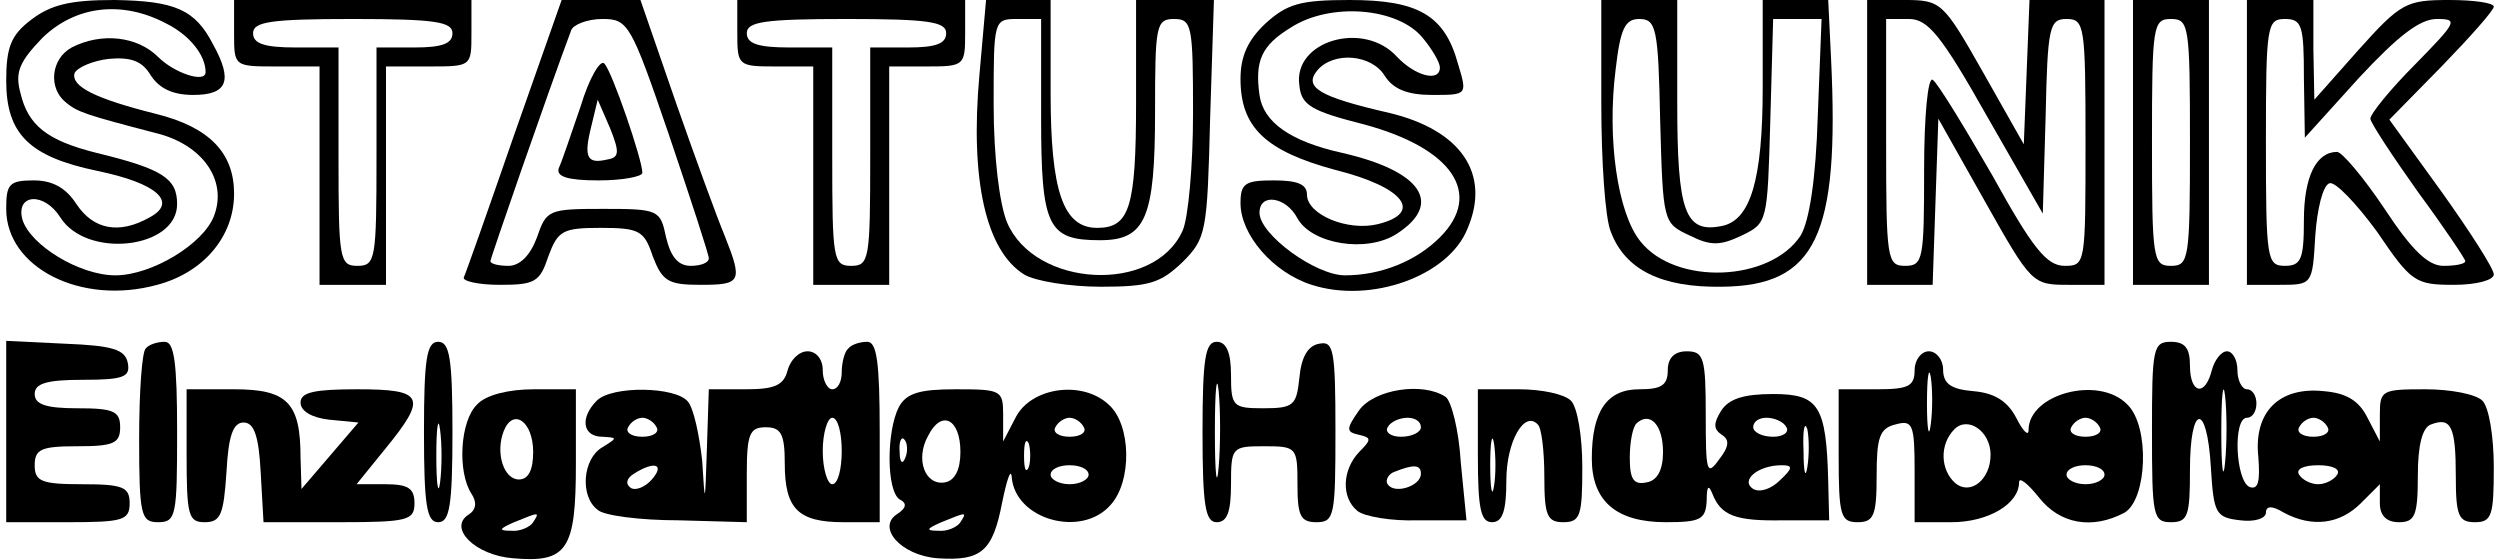
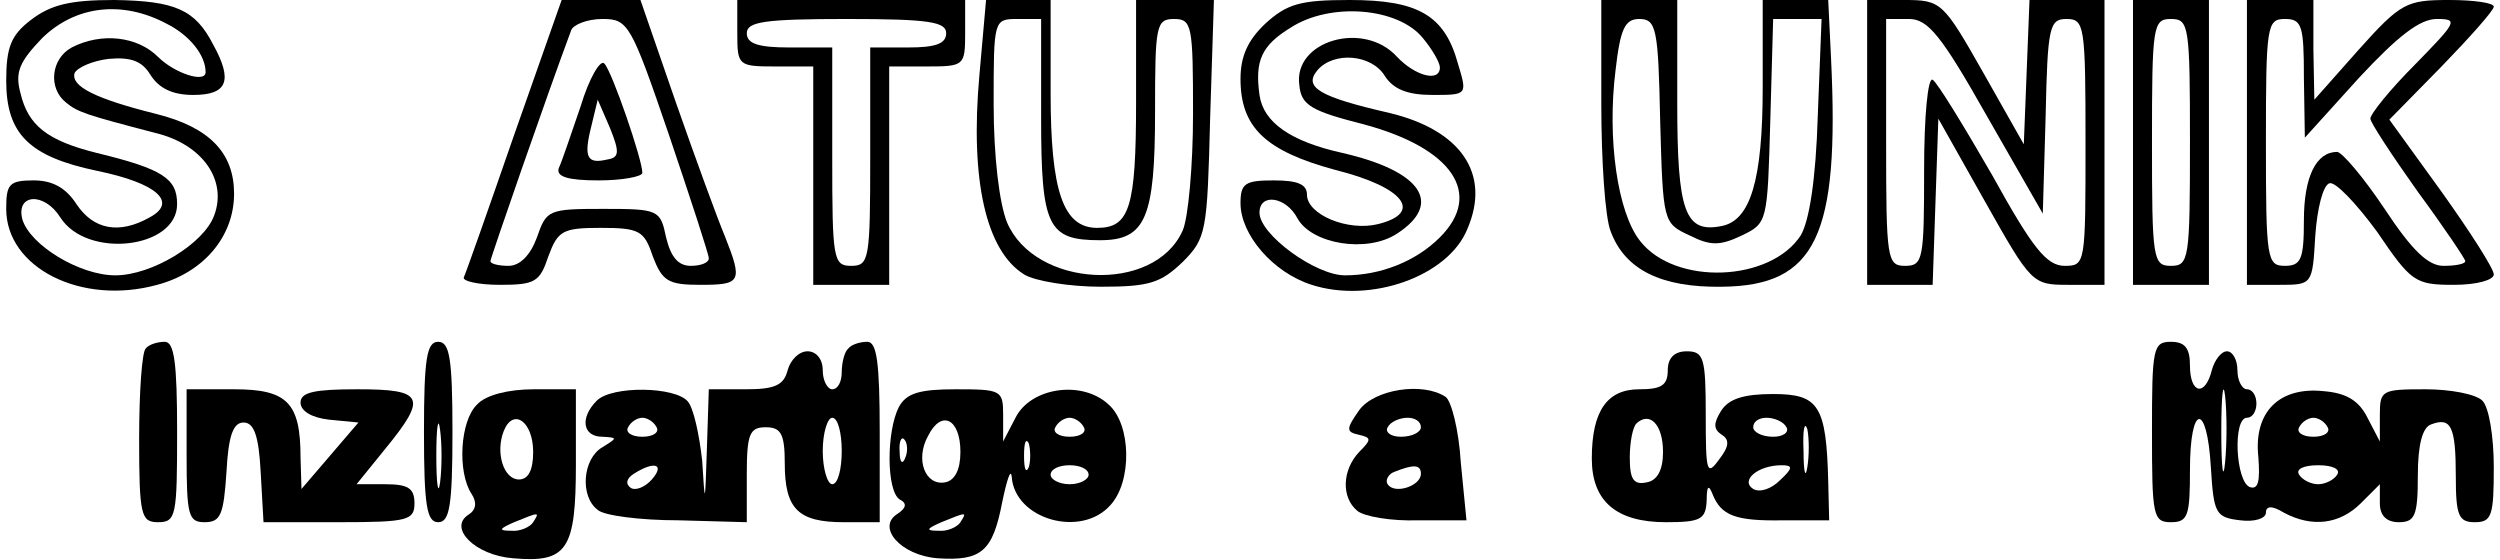
<svg xmlns="http://www.w3.org/2000/svg" version="1.0" width="69.219mm" height="15.510mm" viewBox="0 0 262 59" preserveAspectRatio="xMidYMid meet">
  <g transform="translate(0,59) scale(0.1,-0.1)" fill="#000000" stroke="none">
    <path d="M26 569 c-21 -16 -26 -29 -26 -64 0 -56 24 -80 96 -95 63 -13 85 -33 55 -49 -32 -18 -59 -13 -77 14 -11 17 -25 25 -45 25 -26 0 -29 -4 -29 -30 0 -62 79 -102 159 -80 49 13 81 51 81 96 0 43 -26 70 -82 84 -64 16 -90 29 -86 43 3 6 19 13 36 15 23 2 35 -2 44 -17 9 -14 23 -21 45 -21 36 0 42 15 21 53 -19 37 -40 46 -104 47 -47 0 -67 -5 -88 -21z m143 -4 c24 -12 41 -33 41 -51 0 -12 -33 -1 -50 16 -22 22 -60 26 -91 10 -22 -12 -25 -43 -6 -58 12 -10 21 -13 94 -32 50 -12 76 -50 62 -87 -11 -30 -66 -63 -104 -63 -38 0 -90 32 -98 59 -7 27 23 29 40 2 28 -44 123 -33 123 14 0 27 -15 37 -85 54 -52 13 -72 29 -80 63 -6 22 -1 33 23 58 35 34 84 40 131 15z" />
-     <path d="M240 555 c0 -35 0 -35 45 -35 l45 0 0 -115 0 -115 35 0 35 0 0 115 0 115 45 0 c45 0 45 0 45 35 l0 35 -125 0 -125 0 0 -35z m230 0 c0 -11 -11 -15 -40 -15 l-40 0 0 -115 c0 -108 -1 -115 -20 -115 -19 0 -20 7 -20 115 l0 115 -45 0 c-33 0 -45 4 -45 15 0 12 18 15 105 15 87 0 105 -3 105 -15z" />
    <path d="M535 448 c-27 -78 -51 -146 -53 -150 -2 -4 15 -8 38 -8 37 0 42 3 51 30 10 27 15 30 55 30 41 0 46 -3 55 -30 10 -26 16 -30 50 -30 43 0 45 3 26 51 -8 19 -31 82 -52 142 l-37 107 -42 0 -41 0 -50 -142z m163 0 c23 -68 42 -126 42 -130 0 -5 -9 -8 -19 -8 -13 0 -21 9 -26 30 -6 29 -8 30 -66 30 -58 0 -60 -1 -70 -30 -7 -19 -18 -30 -30 -30 -10 0 -19 2 -19 5 0 3 60 176 85 243 2 6 17 12 33 12 27 0 30 -5 70 -122z" />
    <path d="M605 478 c-10 -29 -20 -59 -23 -65 -3 -9 9 -13 42 -13 25 0 46 4 46 8 0 14 -32 107 -40 115 -4 5 -16 -15 -25 -45z m28 -56 c-21 -5 -25 2 -17 34 l7 29 13 -30 c10 -25 10 -31 -3 -33z" />
    <path d="M770 555 c0 -34 1 -35 40 -35 l40 0 0 -115 0 -115 40 0 40 0 0 115 0 115 40 0 c39 0 40 1 40 35 l0 35 -120 0 -120 0 0 -35z m220 0 c0 -11 -11 -15 -40 -15 l-40 0 0 -115 c0 -108 -1 -115 -20 -115 -19 0 -20 7 -20 115 l0 115 -45 0 c-33 0 -45 4 -45 15 0 12 18 15 105 15 87 0 105 -3 105 -15z" />
    <path d="M1025 511 c-10 -111 7 -185 47 -210 11 -7 48 -13 81 -13 51 0 63 4 86 26 25 25 26 32 29 151 l4 125 -41 0 -41 0 0 -108 c0 -111 -7 -132 -41 -132 -36 0 -49 39 -49 142 l0 98 -34 0 -34 0 -7 -79z m65 -45 c0 -115 7 -129 62 -129 48 0 58 23 58 135 0 91 1 98 20 98 19 0 20 -7 20 -100 0 -54 -5 -110 -11 -123 -30 -67 -156 -60 -185 9 -8 20 -14 69 -14 124 0 89 0 90 25 90 l25 0 0 -104z" />
    <path d="M1326 565 c-18 -17 -26 -34 -26 -58 0 -51 26 -76 100 -96 72 -18 93 -45 45 -57 -32 -8 -75 10 -75 31 0 11 -10 15 -35 15 -30 0 -35 -3 -35 -24 0 -33 34 -73 75 -86 62 -20 144 9 164 59 25 58 -7 104 -82 122 -74 17 -91 27 -76 45 17 20 57 17 71 -6 9 -14 24 -20 50 -20 37 0 37 0 27 33 -14 51 -42 67 -114 67 -52 0 -66 -4 -89 -25z m166 -15 c10 -12 18 -26 18 -31 0 -16 -26 -9 -45 11 -35 39 -110 17 -103 -30 2 -21 13 -27 68 -41 93 -25 126 -73 80 -119 -25 -25 -62 -40 -100 -40 -31 0 -90 43 -90 66 0 21 28 17 40 -6 15 -27 73 -37 105 -16 49 32 25 66 -58 85 -54 12 -83 32 -87 61 -5 36 2 52 33 71 42 27 113 21 139 -11z" />
    <path d="M1680 481 c0 -60 4 -121 10 -135 15 -40 53 -59 117 -58 99 1 124 53 115 240 l-3 62 -34 0 -35 0 0 -92 c0 -98 -13 -140 -43 -146 -39 -8 -47 15 -47 129 l0 109 -40 0 -40 0 0 -109z m62 -18 c3 -107 3 -108 31 -121 22 -11 32 -11 55 0 27 13 27 14 30 121 l3 107 25 0 26 0 -4 -102 c-2 -67 -9 -111 -18 -126 -32 -49 -132 -53 -169 -6 -24 30 -35 108 -26 180 5 44 10 54 25 54 18 0 20 -10 22 -107z" />
    <path d="M1960 440 l0 -150 35 0 34 0 3 88 3 87 49 -87 c49 -87 50 -88 88 -88 l38 0 0 150 0 150 -40 0 -39 0 -3 -76 -3 -76 -43 76 c-42 74 -44 76 -83 76 l-39 0 0 -150z m126 28 l59 -103 3 103 c2 94 4 102 22 102 19 0 20 -7 20 -130 0 -128 0 -130 -22 -130 -19 0 -34 19 -76 95 -30 52 -58 98 -63 101 -5 3 -9 -38 -9 -95 0 -94 -1 -101 -20 -101 -19 0 -20 7 -20 130 l0 130 24 0 c20 0 34 -17 82 -102z" />
    <path d="M2240 440 l0 -150 40 0 40 0 0 150 0 150 -40 0 -40 0 0 -150z m60 0 c0 -123 -1 -130 -20 -130 -19 0 -20 7 -20 130 0 123 1 130 20 130 19 0 20 -7 20 -130z" />
    <path d="M2360 440 l0 -150 34 0 c35 0 35 0 38 52 2 28 8 53 15 55 6 2 28 -21 50 -51 36 -53 40 -56 81 -56 24 0 42 5 42 11 0 6 -25 45 -55 87 l-55 76 55 56 c30 31 55 59 55 63 0 4 -21 7 -47 7 -45 0 -51 -3 -95 -52 l-47 -53 -1 53 0 52 -35 0 -35 0 0 -150z m60 68 l1 -63 57 63 c41 44 64 62 82 62 23 0 21 -3 -23 -48 -26 -26 -47 -52 -47 -57 0 -4 23 -39 50 -77 28 -38 50 -71 50 -73 0 -3 -10 -5 -23 -5 -16 0 -33 16 -62 60 -22 33 -45 60 -50 60 -22 0 -35 -26 -35 -72 0 -41 -3 -48 -20 -48 -19 0 -20 7 -20 130 0 123 1 130 20 130 18 0 20 -7 20 -62z" />
-     <path d="M0 135 l0 -95 65 0 c58 0 65 2 65 20 0 17 -7 20 -50 20 -43 0 -50 3 -50 20 0 17 7 20 45 20 38 0 45 3 45 20 0 17 -7 20 -45 20 -33 0 -45 4 -45 15 0 11 12 15 51 15 43 0 50 3 47 18 -3 14 -16 18 -66 20 l-62 3 0 -96z" />
    <path d="M147 223 c-4 -3 -7 -46 -7 -95 0 -81 2 -88 20 -88 19 0 20 7 20 95 0 73 -3 95 -13 95 -8 0 -17 -3 -20 -7z" />
    <path d="M440 135 c0 -78 3 -95 15 -95 12 0 15 17 15 95 0 78 -3 95 -15 95 -12 0 -15 -17 -15 -95z m17 -53 c-2 -15 -4 -2 -4 28 0 30 2 43 4 27 2 -15 2 -39 0 -55z" />
    <path d="M887 223 c-4 -3 -7 -15 -7 -25 0 -10 -4 -18 -10 -18 -5 0 -10 9 -10 20 0 12 -7 20 -16 20 -9 0 -18 -9 -21 -20 -4 -16 -14 -20 -44 -20 l-39 0 -2 -62 c-2 -61 -2 -61 -5 -13 -3 27 -9 55 -15 62 -13 16 -80 17 -96 1 -18 -18 -15 -38 6 -38 16 -1 16 -1 0 -11 -21 -12 -24 -52 -5 -66 6 -6 45 -11 85 -11 l72 -2 0 50 c0 43 3 50 20 50 16 0 20 -7 20 -38 0 -48 14 -62 62 -62 l38 0 0 95 c0 73 -3 95 -13 95 -8 0 -17 -3 -20 -7z m-202 -83 c3 -5 -3 -10 -15 -10 -12 0 -18 5 -15 10 3 6 10 10 15 10 5 0 12 -4 15 -10z m195 -25 c0 -19 -4 -35 -10 -35 -5 0 -10 16 -10 35 0 19 5 35 10 35 6 0 10 -16 10 -35z m-200 -30 c-7 -8 -17 -12 -22 -9 -6 4 -5 10 3 15 22 14 33 10 19 -6z" />
-     <path d="M1260 135 c0 -78 3 -95 15 -95 11 0 15 11 15 40 0 39 1 40 35 40 34 0 35 -1 35 -40 0 -33 3 -40 20 -40 19 0 20 7 20 96 0 86 -2 95 -17 92 -12 -2 -19 -14 -21 -36 -3 -29 -6 -32 -38 -32 -32 0 -34 2 -34 35 0 24 -5 35 -15 35 -12 0 -15 -17 -15 -95z m17 -37 c-2 -24 -4 -7 -4 37 0 44 2 63 4 43 2 -21 2 -57 0 -80z" />
    <path d="M2260 135 c0 -88 1 -95 20 -95 18 0 20 7 20 55 0 70 18 72 22 3 3 -49 5 -53 31 -56 15 -2 27 2 27 8 0 7 6 8 19 0 30 -16 59 -12 81 10 l20 20 0 -20 c0 -13 7 -20 20 -20 17 0 20 7 20 49 0 33 5 51 14 54 21 8 26 -2 26 -55 0 -41 3 -48 20 -48 18 0 20 7 20 58 0 32 -5 63 -12 70 -7 7 -34 12 -60 12 -46 0 -48 -1 -48 -27 l0 -28 -13 25 c-9 18 -22 26 -46 28 -47 5 -74 -22 -69 -69 2 -26 0 -35 -9 -32 -15 6 -18 73 -3 73 6 0 10 7 10 15 0 8 -4 15 -10 15 -5 0 -10 9 -10 20 0 11 -5 20 -11 20 -6 0 -13 -9 -16 -20 -7 -28 -23 -25 -23 5 0 18 -5 25 -20 25 -19 0 -20 -7 -20 -95z m77 -32 c-2 -21 -4 -6 -4 32 0 39 2 55 4 38 2 -18 2 -50 0 -70z m108 37 c3 -5 -3 -10 -15 -10 -12 0 -18 5 -15 10 3 6 10 10 15 10 5 0 12 -4 15 -10z m10 -50 c-3 -5 -12 -10 -20 -10 -8 0 -17 5 -20 10 -4 6 5 10 20 10 15 0 24 -4 20 -10z" />
    <path d="M1750 200 c0 -16 -7 -20 -30 -20 -34 0 -50 -23 -50 -73 0 -45 26 -67 78 -67 37 0 42 3 43 23 0 15 2 17 6 7 9 -23 24 -29 75 -28 l48 0 -1 41 c-2 80 -10 92 -58 92 -31 0 -47 -5 -55 -18 -8 -13 -8 -19 1 -25 8 -5 8 -12 -3 -26 -13 -18 -14 -13 -14 47 0 60 -2 67 -20 67 -13 0 -20 -7 -20 -20z m-5 -86 c0 -19 -6 -30 -17 -32 -14 -3 -18 3 -18 26 0 16 3 32 7 36 14 13 28 -1 28 -30z m130 26 c3 -5 -3 -10 -14 -10 -12 0 -21 5 -21 10 0 6 6 10 14 10 8 0 18 -4 21 -10z m22 -42 c-2 -13 -4 -5 -4 17 -1 22 1 32 4 23 2 -10 2 -28 0 -40z m-29 -14 c-9 -9 -21 -13 -28 -9 -14 9 5 25 30 25 12 0 12 -3 -2 -16z" />
-     <path d="M2010 200 c0 -17 -7 -20 -40 -20 l-40 0 0 -70 c0 -63 2 -70 20 -70 17 0 20 7 20 49 0 40 3 50 20 54 18 5 20 0 20 -49 l0 -54 39 0 c38 0 71 19 71 42 0 6 9 -1 21 -16 22 -28 56 -34 90 -16 24 14 27 91 3 114 -30 31 -104 11 -104 -27 0 -7 -6 -1 -13 13 -9 17 -22 26 -45 28 -24 2 -32 8 -32 23 0 10 -7 19 -15 19 -8 0 -15 -9 -15 -20z m17 -57 c-2 -16 -4 -5 -4 22 0 28 2 40 4 28 2 -13 2 -35 0 -50z m63 -32 c0 -26 -21 -43 -37 -30 -16 14 -17 41 -1 57 14 14 38 -2 38 -27z m115 29 c3 -5 -3 -10 -15 -10 -12 0 -18 5 -15 10 3 6 10 10 15 10 5 0 12 -4 15 -10z m5 -50 c0 -5 -9 -10 -20 -10 -11 0 -20 5 -20 10 0 6 9 10 20 10 11 0 20 -4 20 -10z" />
    <path d="M190 110 c0 -63 2 -70 19 -70 17 0 20 8 23 53 2 38 7 52 18 52 11 0 16 -14 18 -52 l3 -53 80 0 c72 0 79 2 79 20 0 16 -7 20 -31 20 l-30 0 30 37 c45 55 41 63 -29 63 -45 0 -60 -3 -60 -14 0 -9 12 -16 30 -18 l31 -3 -30 -35 -30 -35 -1 33 c0 58 -14 72 -70 72 l-50 0 0 -70z" />
    <path d="M496 164 c-18 -17 -21 -71 -6 -94 6 -9 5 -17 -3 -22 -22 -14 7 -43 47 -46 57 -5 66 9 66 99 l0 79 -44 0 c-27 0 -51 -6 -60 -16z m59 -50 c0 -19 -5 -29 -15 -29 -16 0 -25 28 -16 51 10 25 31 10 31 -22z m0 -74 c-3 -5 -14 -10 -23 -9 -14 0 -13 2 3 9 27 11 27 11 20 0z" />
    <path d="M940 161 c-13 -26 -13 -88 1 -97 8 -4 7 -9 -2 -15 -23 -14 3 -44 42 -47 46 -3 58 7 68 59 5 24 9 36 10 27 3 -45 73 -65 104 -30 23 25 22 85 -2 106 -28 26 -82 18 -98 -14 l-13 -25 0 28 c0 26 -2 27 -50 27 -38 0 -52 -4 -60 -19z m65 -47 c0 -19 -6 -30 -16 -32 -21 -4 -32 24 -18 49 14 28 34 18 34 -17z m130 26 c3 -5 -3 -10 -15 -10 -12 0 -18 5 -15 10 3 6 10 10 15 10 5 0 12 -4 15 -10z m-188 -32 c-3 -8 -6 -5 -6 6 -1 11 2 17 5 13 3 -3 4 -12 1 -19z m130 -10 c-3 -7 -5 -2 -5 12 0 14 2 19 5 13 2 -7 2 -19 0 -25z m63 -8 c0 -5 -9 -10 -20 -10 -11 0 -20 5 -20 10 0 6 9 10 20 10 11 0 20 -4 20 -10z m-135 -50 c-3 -5 -14 -10 -23 -9 -14 0 -13 2 3 9 27 11 27 11 20 0z" />
    <path d="M1425 158 c-14 -20 -14 -23 0 -26 13 -3 13 -5 0 -18 -18 -19 -19 -48 -2 -62 7 -6 36 -11 64 -10 l51 0 -6 61 c-2 34 -10 65 -16 69 -24 16 -75 8 -91 -14z m65 -18 c0 -5 -9 -10 -21 -10 -11 0 -17 5 -14 10 3 6 13 10 21 10 8 0 14 -4 14 -10z m0 -49 c0 -13 -28 -22 -35 -11 -3 4 1 11 7 13 20 8 28 8 28 -2z" />
-     <path d="M1550 110 c0 -56 3 -70 15 -70 11 0 15 12 15 44 0 41 19 74 33 59 4 -3 7 -28 7 -55 0 -41 3 -48 20 -48 18 0 20 7 20 58 0 32 -5 63 -12 70 -7 7 -31 12 -55 12 l-43 0 0 -70z m17 -32 c-2 -13 -4 -3 -4 22 0 25 2 35 4 23 2 -13 2 -33 0 -45z" />
  </g>
</svg>